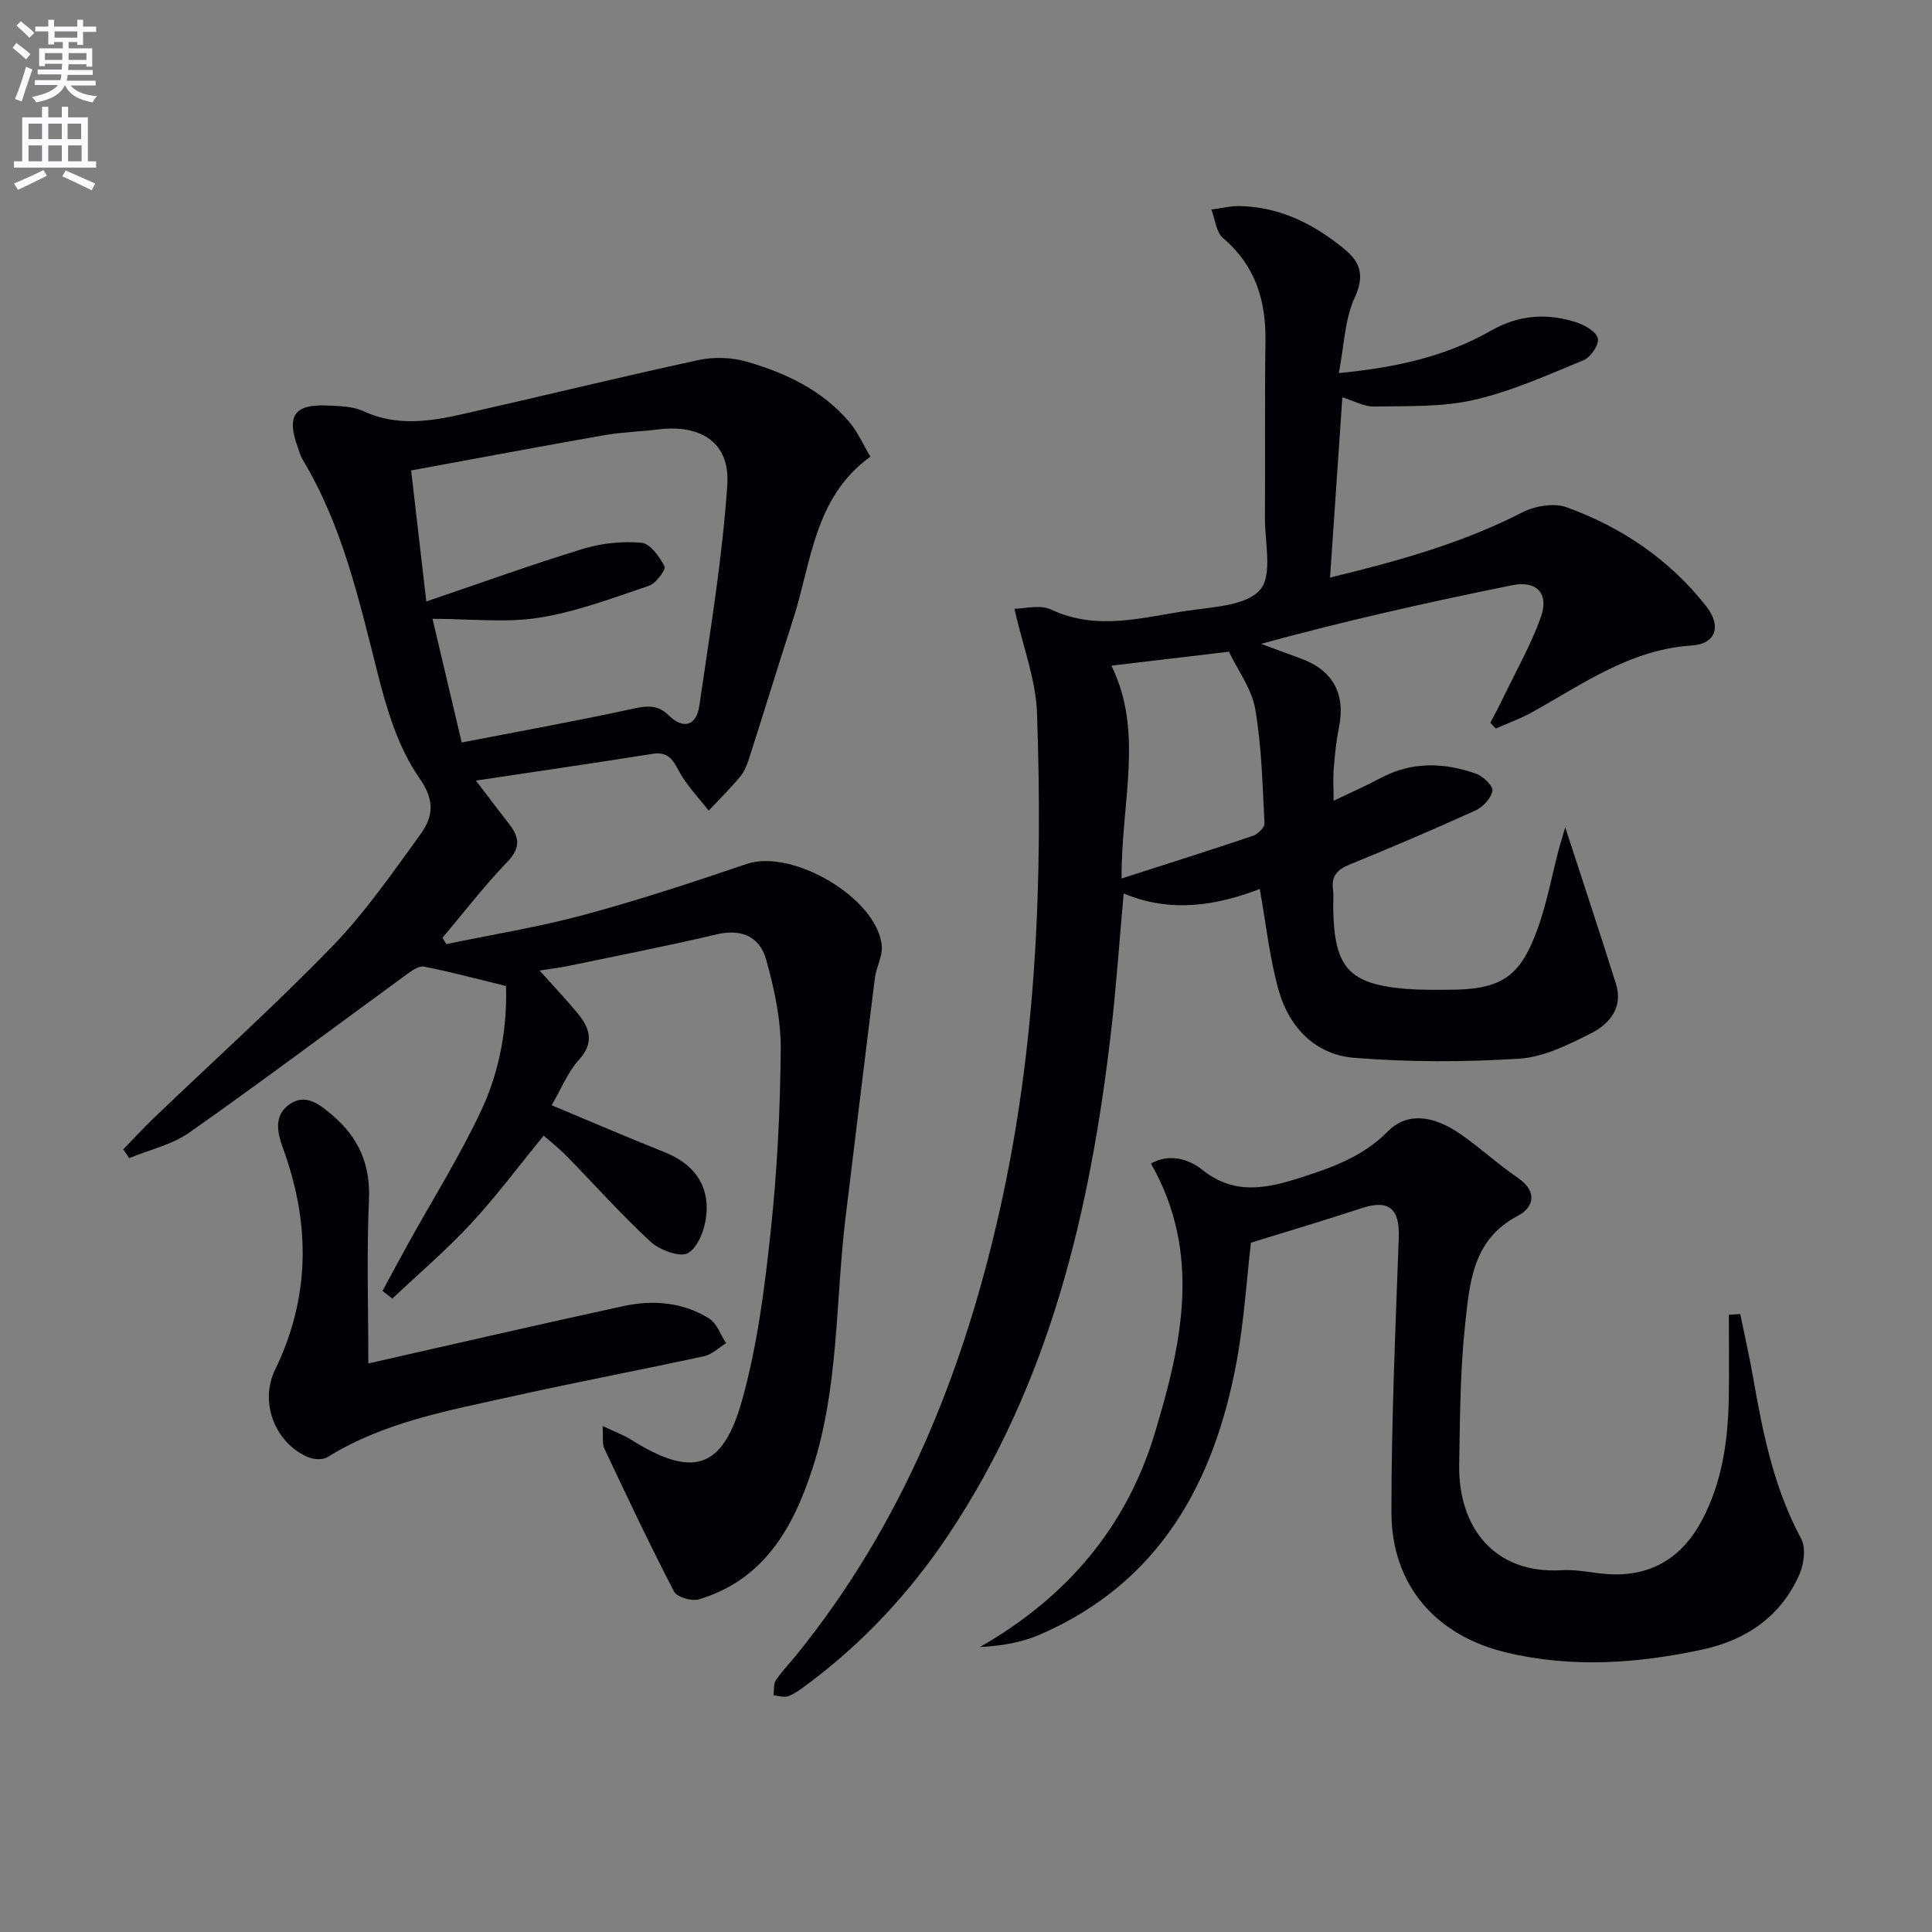
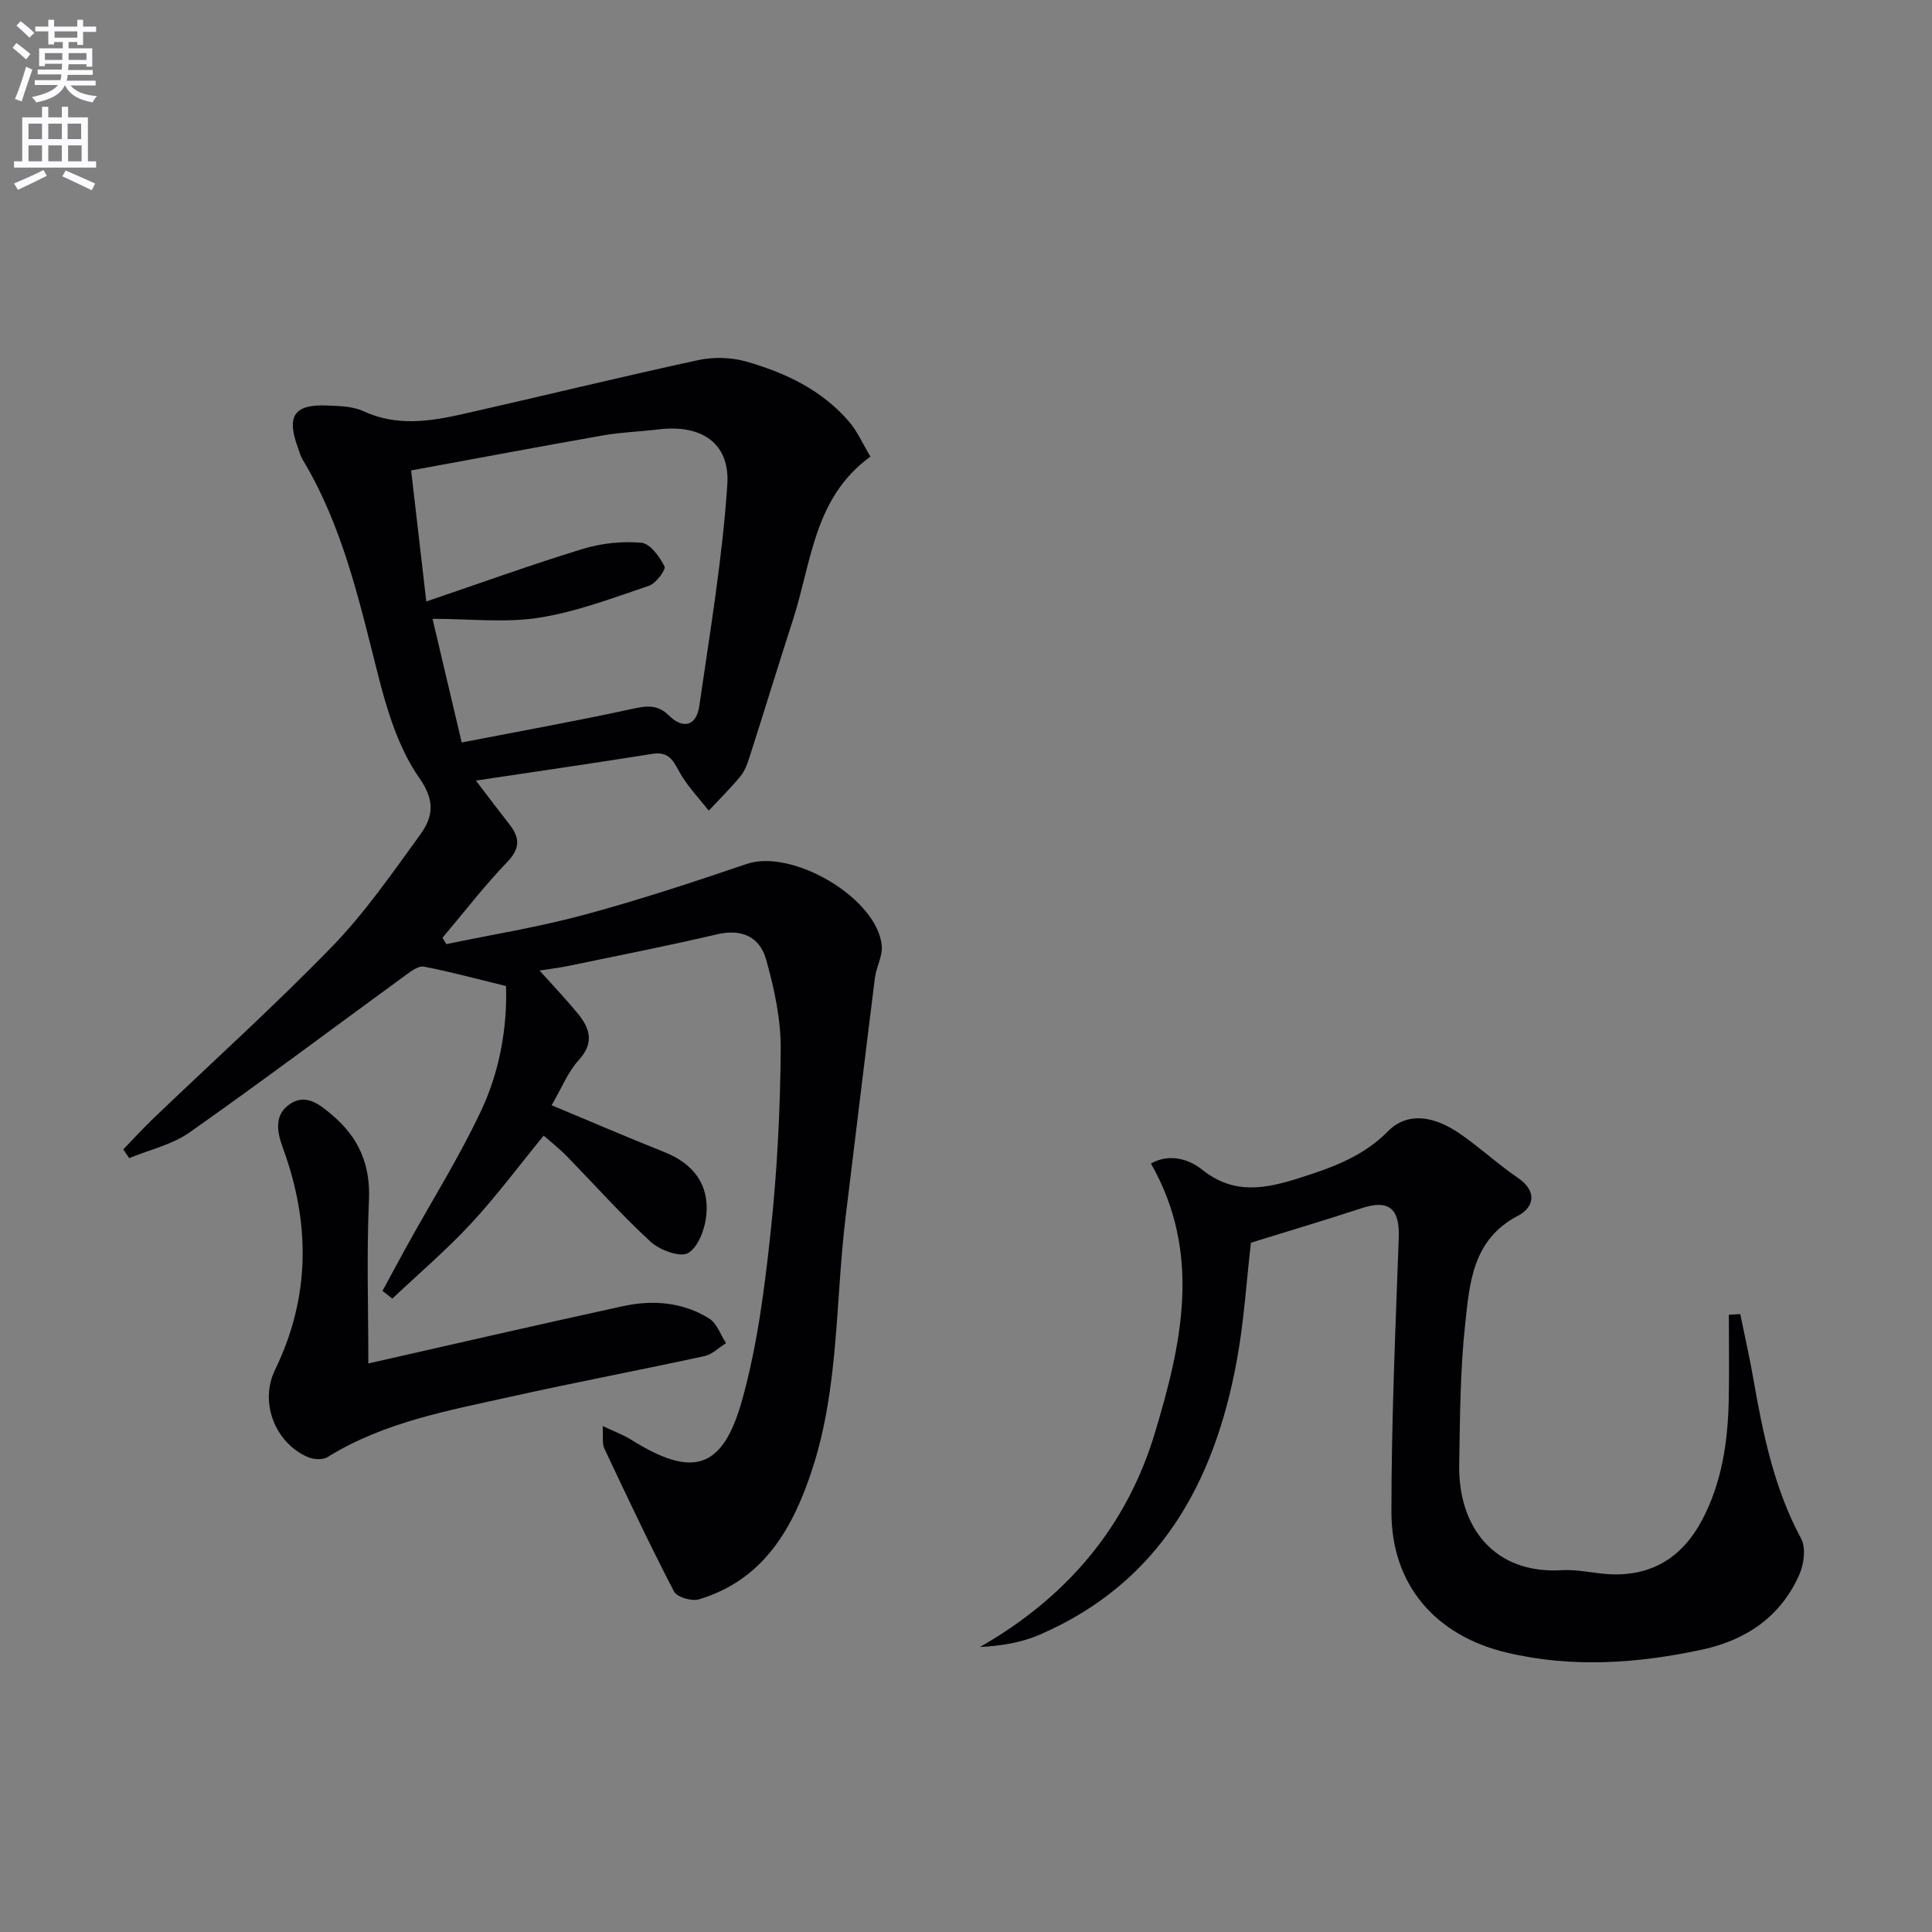
<svg xmlns="http://www.w3.org/2000/svg" enable-background="new 0 0 400 400" viewBox="0 0 400 400">
  <rect x="0" y="0" width="400" height="400" fill="#808080" stroke="none" />
  <path d="m2.6 9.9.8-1c.9.7 1.9 1.4 2.9 2.3l-.9 1.1c-1.1-1-2-1.8-2.8-2.4zm.5 10.6c.9-2.1 1.6-4.3 2.3-6.7.4.2.8.4 1.3.6-.7 2.1-1.5 4.3-2.2 6.6zm.3-15.2.9-.9c1 .8 2 1.6 2.8 2.4l-1 1c-.9-.9-1.8-1.7-2.7-2.5zm12.6-1.2h1.2v1.4h2.7v1.1h-2.7v2.7h-1.2v-.6h-1.8v1.3h4.9v3.8h-1.2v-.5h-3.7c0 .4-.1.9-.1 1.2h5.1v1h-5.2c0 .5-.1.9-.2 1.2h6v1h-5.2c1.1 1.3 2.9 2 5.5 2.2-.4.4-.7.8-.9 1.3-2.9-.5-4.8-1.6-5.7-3.5h-.1c-.8 1.7-2.7 2.9-5.9 3.5-.2-.4-.6-.8-.9-1.1 2.8-.6 4.6-1.4 5.4-2.5h-4.8v-1h5.3c.1-.3.2-.7.2-1.2h-4.9v-1h5c0-.4 0-.8.1-1.2h-3.6v.5h-1.2v-3.7h4.9v-1.3h-1.8v.5h-1.2v-2.7h-2.7v-1h2.7v-1.4h1.2v1.4h4.8zm-6.7 8.3h3.6c0-.4 0-.9 0-1.4h-3.6zm1.9-4.6h4.8v-1.3h-4.7v1.3zm6.7 3.2h-3.7v1.4h3.7z" fill="#fbfafc" />
  <path d="m8.7 22.1h1.3v2.2h2.8v-2.2h1.3v2.2h4.1v9.1h1.7v1.3h-17v-1.3h1.7v-9.1h4.1zm.3 13.1.7 1.2c-1.8.9-3.8 1.9-6 2.9-.2-.4-.5-.8-.8-1.3 2.3-1 4.4-1.9 6.1-2.8zm-3.1-6.4h2.8v-3.2h-2.8zm0 4.6h2.8v-3.3h-2.8zm4.1-4.6h2.8v-3.2h-2.8zm0 4.6h2.8v-3.3h-2.8zm3.6 1.9c2.1.9 4.1 1.8 6.1 2.7l-.7 1.4c-2.2-1.1-4.2-2-6.1-2.9zm3.2-9.7h-2.8v3.2h2.8zm-2.7 7.8h2.8v-3.3h-2.8z" fill="#fbfafc" />
  <g fill="#010104">
    <path d="m124.77 295.24c2.49 1.18 4.28 1.82 5.86 2.81 12.74 7.99 18.99 6.29 23.03-8.22 3.14-11.26 4.64-23.07 5.89-34.75 1.35-12.55 1.99-25.21 2.09-37.83.05-6.19-1.33-12.54-3.01-18.55-1.44-5.14-5.52-6.36-10.23-5.25-10.28 2.42-20.66 4.44-31 6.59-1.6.33-3.24.52-5.69.9 2.96 3.3 5.52 5.98 7.87 8.84 2.53 3.08 3.55 6.07.25 9.69-2.28 2.5-3.58 5.88-5.62 9.36 8.12 3.39 15.71 6.65 23.37 9.71 5.98 2.39 9.28 6.69 8.66 13.04-.27 2.83-1.66 6.59-3.77 7.85-1.61.96-5.86-.59-7.75-2.32-6.11-5.63-11.65-11.88-17.47-17.82-1.6-1.63-3.42-3.05-4.69-4.17-5.18 6.33-9.81 12.57-15.06 18.23-5.09 5.48-10.82 10.36-16.27 15.51-.68-.53-1.36-1.06-2.04-1.59 1.72-3.17 3.42-6.36 5.17-9.52 5.14-9.29 10.82-18.33 15.31-27.92 3.87-8.26 5.36-17.33 5.1-25.68-6.05-1.48-11.49-2.95-17-4.02-1.11-.22-2.64.93-3.76 1.75-14.92 10.87-29.68 21.96-44.77 32.58-3.62 2.55-8.3 3.58-12.49 5.32-.41-.6-.82-1.2-1.23-1.81 2.06-2.12 4.05-4.31 6.18-6.36 12.38-11.86 25.14-23.35 37.07-35.65 6.78-6.99 12.42-15.15 18.17-23.07 2.61-3.59 3.32-6.9-.11-11.8-4.33-6.19-6.72-14.07-8.61-21.56-3.88-15.32-7.32-30.7-15.6-44.44-.42-.7-.63-1.54-.91-2.32-2.47-6.68-.82-9.13 6.14-8.81 2.47.11 5.18.15 7.34 1.15 6.96 3.24 13.92 2.14 20.88.56 16.19-3.66 32.31-7.61 48.53-11.12 3.17-.69 6.85-.57 9.96.32 8.06 2.31 15.61 5.88 21.22 12.42 1.78 2.08 2.91 4.72 4.43 7.25-11.7 8.48-12.18 21.85-16 33.67-3.06 9.47-5.97 18.99-9.01 28.48-.45 1.41-.98 2.91-1.9 4.03-2.05 2.49-4.36 4.76-6.56 7.11-1.88-2.37-3.98-4.61-5.58-7.16-1.49-2.38-2.14-5.22-6.03-4.6-11.92 1.9-23.87 3.63-36.6 5.54 2.57 3.37 4.72 6.22 6.91 9.03 2.13 2.72 2.36 4.92-.37 7.77-4.78 4.97-9 10.47-13.46 15.75.27.44.53.87.8 1.31 9.51-1.98 19.14-3.53 28.5-6.06 11.35-3.06 22.55-6.75 33.69-10.54 9.45-3.21 27.03 7.07 27.96 16.92.2 2.16-1.14 4.42-1.42 6.67-2.07 16.48-4.04 32.97-6.06 49.46-2.13 17.43-1.36 35.26-6.9 52.23-4.01 12.29-10.07 22.94-23.47 26.98-1.48.45-4.55-.45-5.16-1.62-5.05-9.72-9.73-19.64-14.4-29.55-.52-1.03-.24-2.47-.38-4.72zm-36.51-170.71c11.37-3.86 21.8-7.64 32.39-10.88 3.85-1.18 8.15-1.63 12.14-1.28 1.8.16 3.77 2.88 4.79 4.89.34.67-1.76 3.52-3.2 4.01-7.49 2.53-15.01 5.39-22.76 6.62-6.93 1.1-14.17.23-22.07.23 2.05 8.7 3.96 16.79 6.04 25.6 12.13-2.35 23.71-4.43 35.19-6.93 2.99-.65 5.3-1.03 7.69 1.33 3.02 2.98 5.72 2.11 6.31-1.94 2.2-15.24 4.78-30.48 5.8-45.82.58-8.71-5.44-12.53-14.24-11.46-3.79.47-7.64.57-11.39 1.23-13.2 2.32-26.37 4.8-39.83 7.27 1.06 9.14 2.05 17.66 3.14 27.13z" />
-     <path d="m324.06 171.27c3.6 11.07 7.15 21.73 10.51 32.45 1.53 4.89-1.36 8.3-5.16 10.22-4.69 2.36-9.81 4.93-14.88 5.25-11.37.72-22.88.73-34.24-.19-7.88-.64-13.34-6.24-15.5-13.78-1.94-6.76-2.65-13.87-3.97-21.16-8.76 3.35-18.26 5.08-28.18.92-.89 9.88-1.52 19.27-2.61 28.62-4.28 36.95-12.62 72.62-33.66 104.16-8.02 12.01-17.73 22.44-29.35 31.06-1.2.89-2.42 1.83-3.79 2.35-.88.33-2.04-.08-3.08-.16.14-1.06-.04-2.33.49-3.14 1.18-1.8 2.73-3.35 4.09-5.03 21.97-27.07 34.63-58.38 42.21-92.07 7.66-34.02 8.98-68.52 7.76-103.17-.24-6.9-2.9-13.71-4.68-21.56 2 0 5.27-.93 7.6.16 9.54 4.49 18.98 1.59 28.39.22 5.22-.76 12.05-1.03 14.89-4.32 2.61-3.02.96-9.82.99-14.96.08-12.16-.06-24.33.11-36.49.12-8.43-2.07-15.65-8.77-21.34-1.44-1.23-1.65-3.92-2.42-5.93 1.98-.25 3.96-.76 5.93-.71 8.36.18 15.4 3.78 21.69 8.97 3.26 2.69 4.11 5.49 2.05 9.97-2.07 4.5-2.18 9.9-3.29 15.63 11.43-1.09 21.96-3.32 31.58-8.82 5.73-3.28 11.69-3.66 17.78-1.62 1.69.57 4.06 1.98 4.28 3.3.22 1.34-1.5 3.87-2.95 4.47-7.45 3.07-14.92 6.44-22.72 8.23-6.65 1.53-13.77 1.23-20.68 1.37-2.04.04-4.1-1.16-6.56-1.91-.84 12.24-1.67 24.53-2.55 37.32 13.68-3.33 27.13-7 39.75-13.47 2.62-1.34 6.56-2.05 9.19-1.1 11.43 4.13 21.31 10.81 28.92 20.47 3.21 4.08 2.12 7.83-2.96 8.16-12.77.83-22.63 8.04-33.18 13.88-2.35 1.3-4.92 2.22-7.39 3.31-.38-.39-.76-.79-1.14-1.18.9-1.75 1.85-3.49 2.7-5.27 2.65-5.51 5.71-10.88 7.76-16.61 1.73-4.84-.82-7.64-5.91-6.61-17.32 3.5-34.56 7.36-52.01 12.14 2.7 1 5.4 2.02 8.11 3 6.75 2.42 9.43 7.33 8 14.35-.56 2.76-.84 5.59-1.07 8.4-.17 2.09-.03 4.2-.03 6.74 3.59-1.73 6.73-3.11 9.76-4.72 6.47-3.44 13.13-3.22 19.77-.87 1.44.51 3.54 2.56 3.36 3.52-.29 1.56-1.97 3.38-3.52 4.08-8.61 3.92-17.33 7.62-26.09 11.21-2.53 1.03-3.78 2.38-3.41 5.17.18 1.31.02 2.66.05 3.99.21 12.25 3.28 15.62 15.28 16.58 2.82.22 5.66.18 8.49.17 11.01-.01 14.95-2.52 18.63-12.86 1.88-5.29 2.9-10.88 4.33-16.33.45-1.55.92-3.09 1.3-4.46zm-91.85 10.61c9.73-3.13 18.52-5.9 27.25-8.85.99-.34 2.38-1.73 2.34-2.56-.41-7.91-.58-15.9-1.92-23.68-.72-4.18-3.59-7.98-5.45-11.86-7.53.89-15.81 1.88-24.33 2.89 6.78 13.69 2.02 28.18 2.11 44.06z" />
    <path d="m238.29 240.89c3.86-2.16 7.88-.9 10.63 1.3 6.57 5.26 13.16 3.91 20.11 1.7 6.67-2.12 13.12-4.39 18.29-9.63 3.86-3.92 9.21-3.51 15.04.53 4.09 2.84 7.79 6.26 11.9 9.07 4.14 2.83 3.29 6.14.02 7.85-9.48 4.94-10.02 14.02-10.95 22.62-1.03 9.57-1.05 19.26-1.22 28.91-.22 12.84 7.16 22.71 21.28 21.85 3.43-.21 6.92.76 10.39.86 8.52.26 14.63-3.76 18.57-11.15 4.16-7.82 5.4-16.34 5.57-25.06.11-5.84.02-11.68.02-17.53.79-.05 1.57-.1 2.36-.15.91 4.45 1.92 8.87 2.7 13.34 2 11.45 4.3 22.75 9.91 33.17 1.01 1.88.59 5.21-.34 7.35-3.81 8.74-11.03 13.64-20.09 15.6-13.42 2.89-26.97 3.85-40.5.64-14.78-3.5-23.9-14.02-23.9-29.12-.01-18.95.84-37.9 1.52-56.85.21-5.97-2.06-7.9-7.68-6.05-7.53 2.47-15.13 4.73-22.93 7.15-.91 7.8-1.42 16.27-2.95 24.55-4.64 25.16-15.95 45.78-40.65 56.55-3.77 1.64-7.92 2.38-12.5 2.6 17.89-10.21 30.29-24.77 36.15-44.1 5.58-18.47 9.9-37.3-.75-56z" />
    <path d="m76.26 282.29c17.2-3.89 34.96-8 52.77-11.87 6.16-1.34 12.36-.84 17.82 2.58 1.59 1 2.34 3.36 3.47 5.09-1.49.92-2.87 2.33-4.48 2.68-13.28 2.88-26.64 5.41-39.91 8.36-13.1 2.92-26.42 5.28-38.13 12.55-.99.62-2.88.5-4.04 0-6.73-2.86-10.12-11.26-6.82-18.06 7.36-15.14 7.31-30.41 1.64-45.92-1.23-3.36-1.87-6.82 1.37-9.07 3.37-2.34 6.24.04 8.85 2.25 5.42 4.6 7.91 10.17 7.59 17.52-.5 11.28-.13 22.58-.13 33.89z" />
  </g>
</svg>